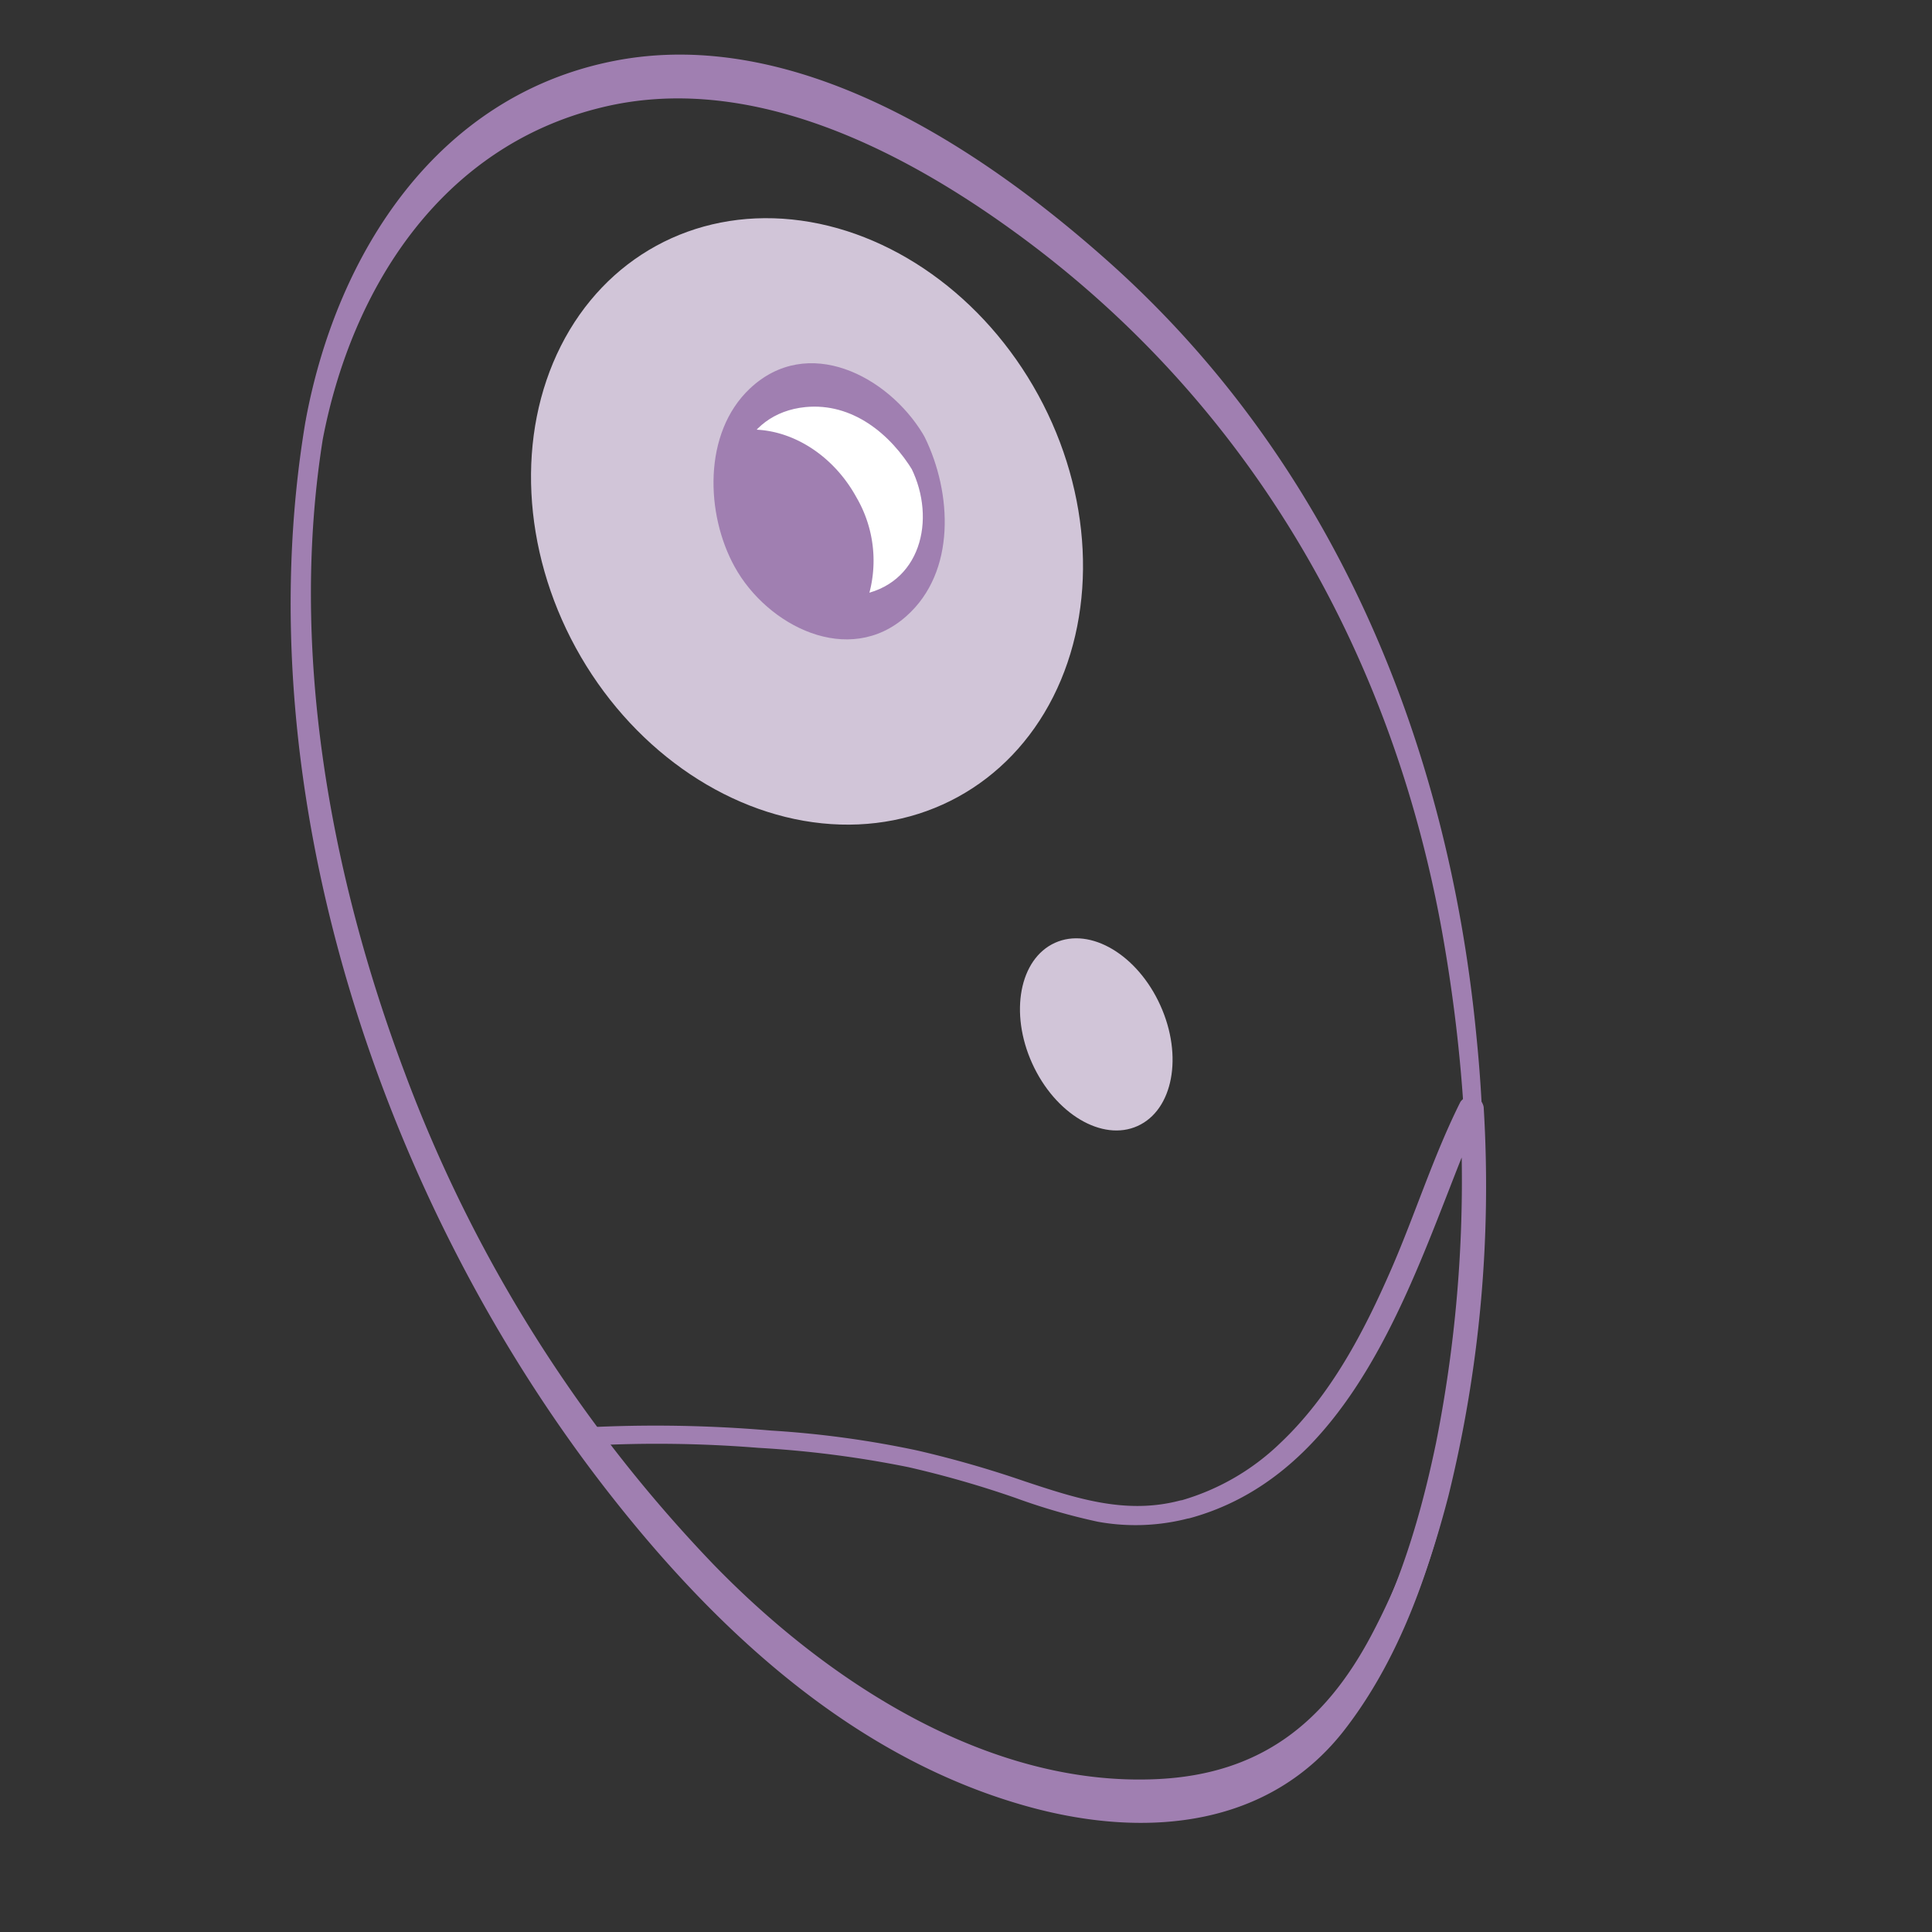
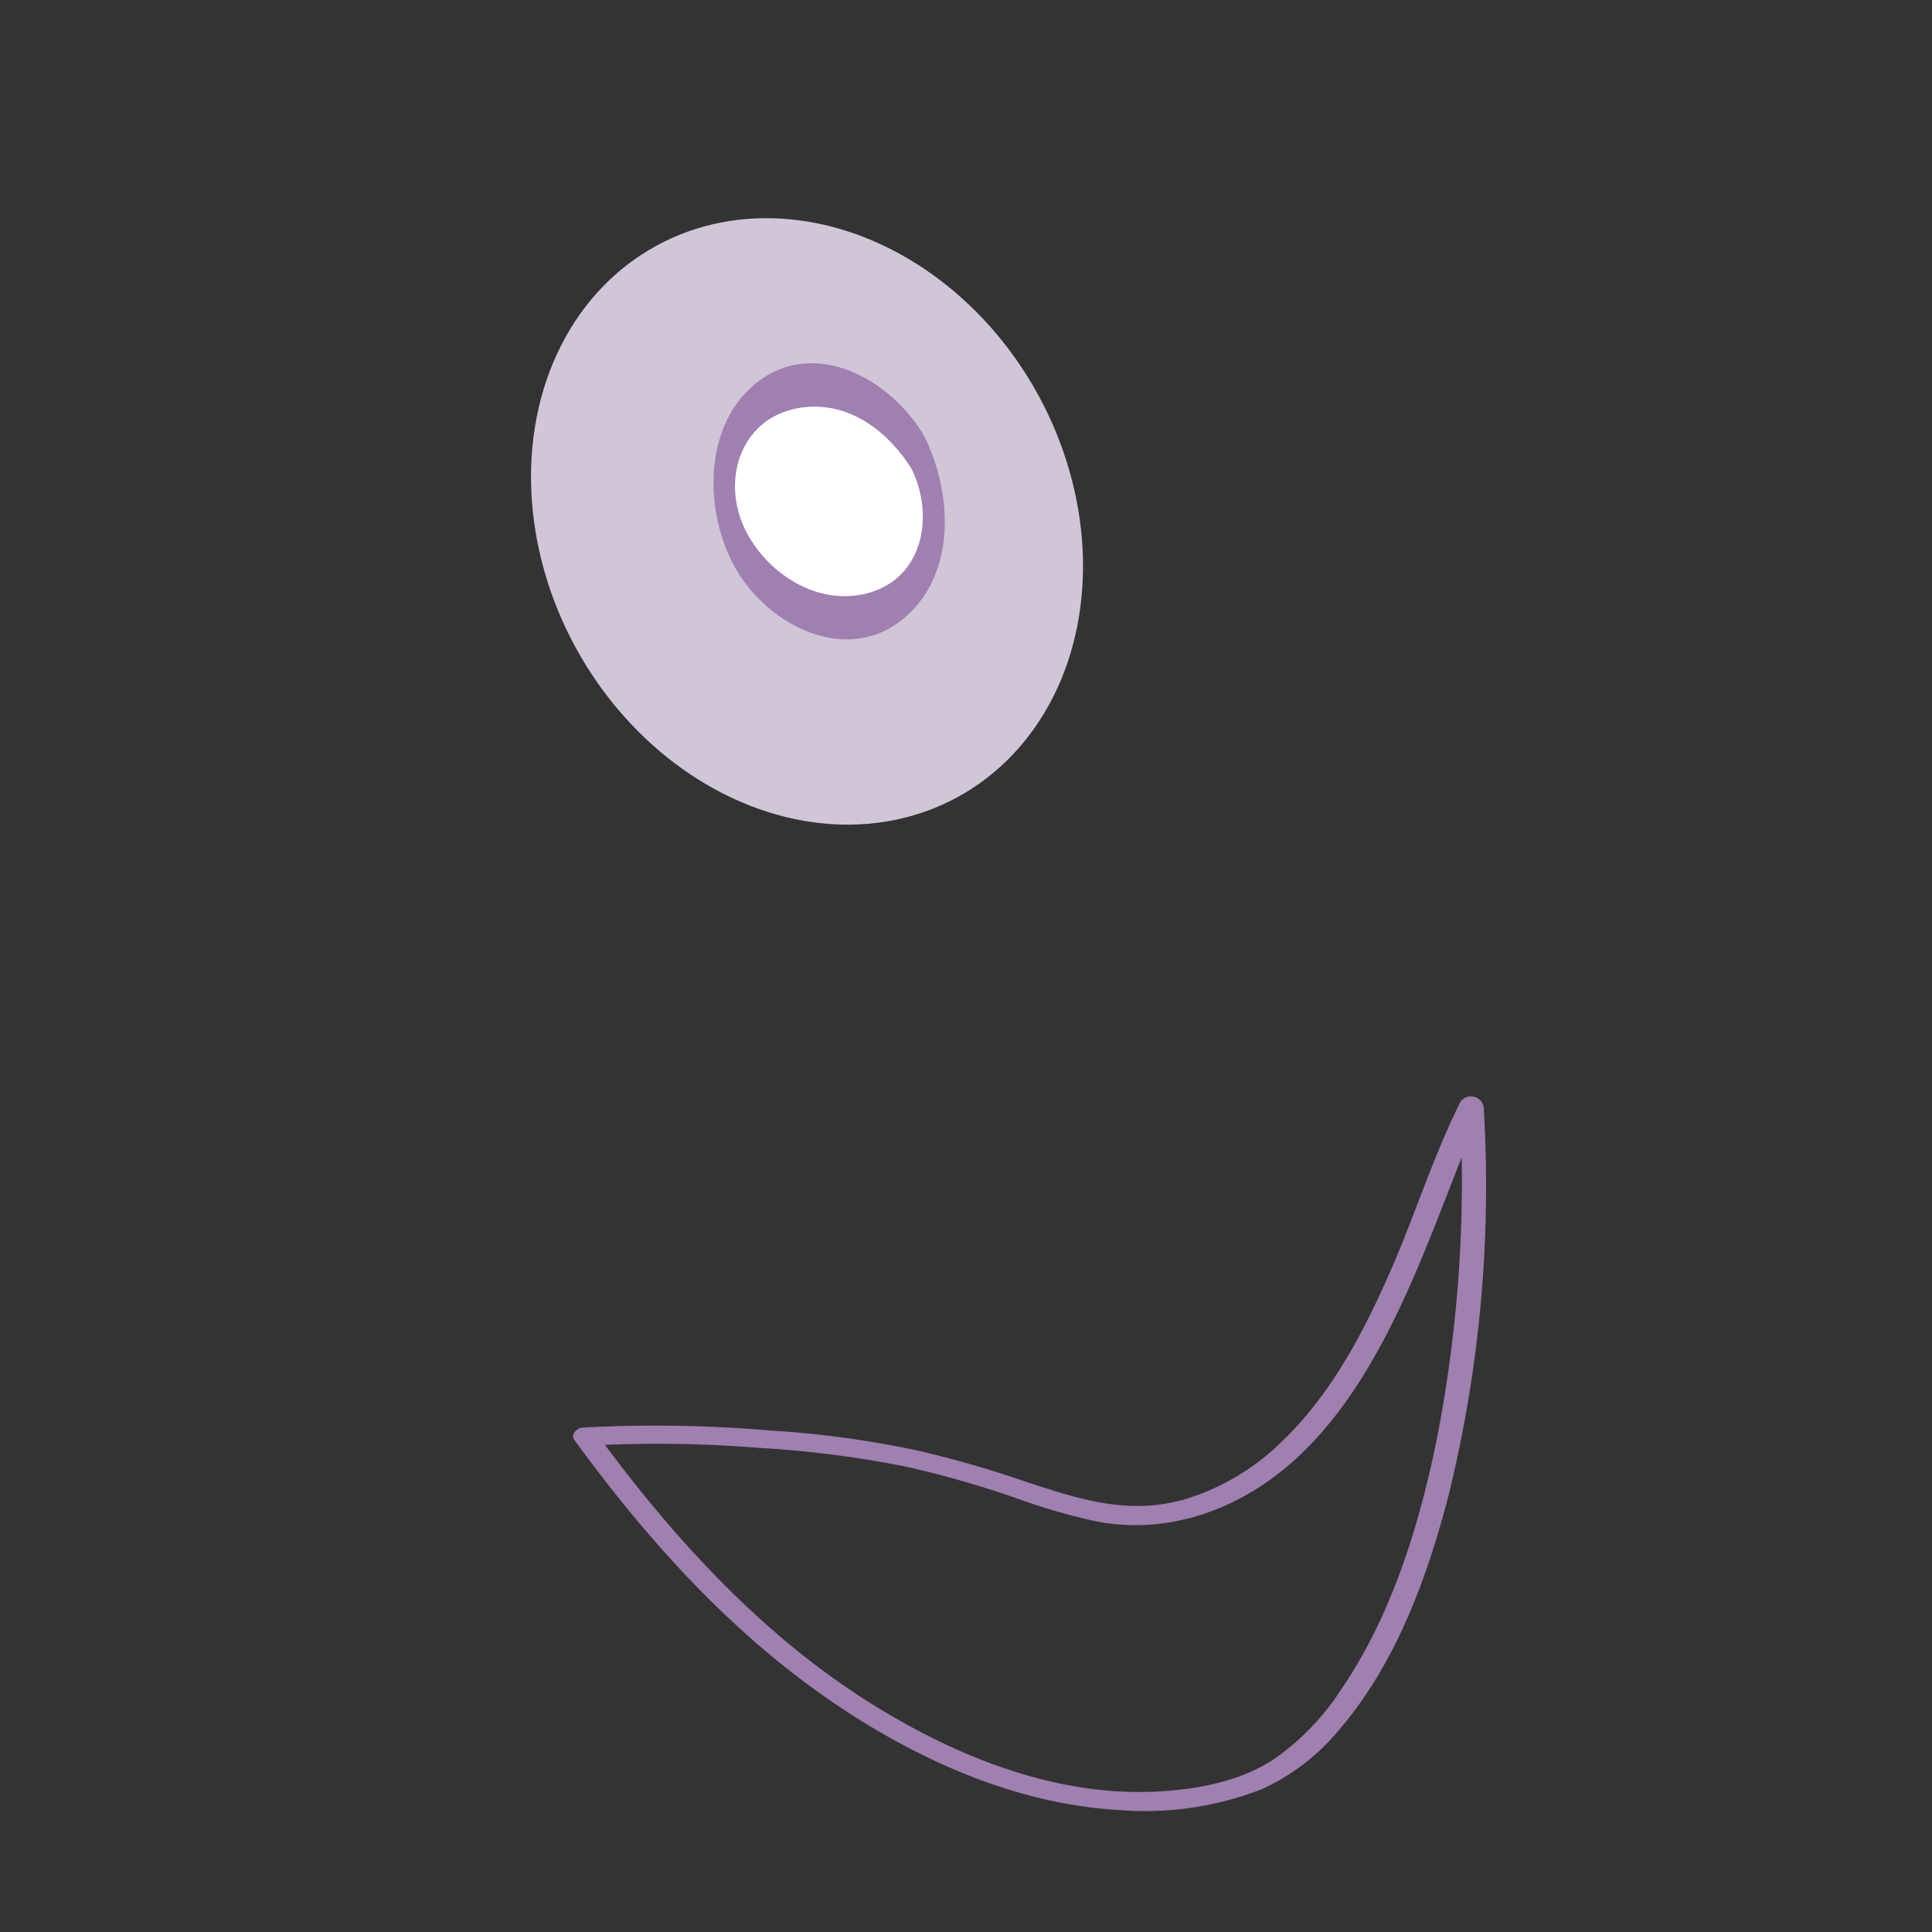
<svg xmlns="http://www.w3.org/2000/svg" viewBox="0 0 200 200">
  <rect x="0" y="0" width="200" height="200" fill="#333333" stroke="none" />
  <defs>
    <style>.cls-1{fill:#a07fb1;}.cls-2{fill:#d1c5d8;}.cls-3{fill:#fff;}</style>
  </defs>
  <title>8305641</title>
  <g id="OBJECTS">
-     <path class="cls-1" d="M31.59,43.82c-6.34,38.2,8,80.84,31.55,110.87,11.28,14.4,25.61,27.58,43.7,32.44,12,3.21,24.71,2,32.51-8.27,6.55-8.57,9.79-19.62,11.79-30.07a146.66,146.66,0,0,0,1.71-41.41c-2.92-30.71-15-59.85-38.39-80.55C101.19,15.06,82.17,2.61,63.5,6.32c-18.23,3.61-28.58,19.83-31.82,37-.26,1.42,1.18,5.11,1.71,2.27,3-15.8,12.32-30.42,28.82-34.45C77.34,7.4,93,15.29,104.92,23.93c24.43,17.67,39.35,43.73,44.49,73.24,4.05,23.18,3.85,50.89-7.49,72.19-4.83,9.07-11.51,14.3-22.08,14.81-17.54.85-34.28-10.15-46-22.24A148.25,148.25,0,0,1,41.88,111c-7.76-20.62-12-44.07-8.39-66C33.83,43,32.08,40.81,31.59,43.82Z" />
    <ellipse class="cls-2" cx="83.54" cy="53.97" rx="27.28" ry="32.52" transform="translate(-15.65 46.72) rotate(-28.68)" />
    <ellipse class="cls-3" cx="85.85" cy="51.9" rx="10.48" ry="12.49" transform="translate(-14.38 47.58) rotate(-28.69)" />
    <path class="cls-1" d="M94.34,48.47c2.61,5.29,1,12.14-5.5,13.14-4.76.73-9.38-2.39-11.54-6.47-2.9-5.48-.51-12.35,6.08-13,4.84-.47,8.8,2.76,11.16,6.67.86,1.42,1.66-2.79,1-3.89-3.63-6-11.93-10.34-17.92-4.69-4.86,4.59-4.59,13-1.56,18.46,3.36,6.09,11.79,10.42,17.77,5.09C99,59.19,98.54,51,95.74,45.28,94.67,43.12,93.77,47.32,94.34,48.47Z" />
-     <path class="cls-1" d="M88.66,51.49c-2.74-5-7.86-7.68-12.43-6.88a13,13,0,0,0,.43,12.32c2.74,5,7.86,7.68,12.42,6.88A13,13,0,0,0,88.66,51.49Z" />
-     <path class="cls-2" d="M120.12,104.08c2.37,5.24,1.31,10.82-2.35,12.48s-8.55-1.25-10.92-6.48-1.31-10.82,2.36-12.48S117.76,98.85,120.12,104.08Z" />
    <path class="cls-1" d="M122.13,155.34c-5.62,1.47-10.75-.24-16.07-2a110.17,110.17,0,0,0-11.12-3.19,102.86,102.86,0,0,0-15.13-2.06,140.17,140.17,0,0,0-19.44-.31c-.57,0-1.37.66-.9,1.3,7.12,9.77,15.33,19,25.21,26.07,9.06,6.47,19.87,11.58,31.13,12.22a33.36,33.36,0,0,0,14.78-2.14,22.29,22.29,0,0,0,8-6.12c5.86-6.8,9.12-15.67,11.35-24.25a133.93,133.93,0,0,0,3.65-40.25,1.33,1.33,0,0,0-2.41-.54c-2.79,5.57-4.66,11.58-7.15,17.3-2.84,6.52-6.26,13.06-11.48,18a24.5,24.5,0,0,1-10.44,6c-1.57.43-.19,2.13,1.06,1.79,14.92-4.08,21.38-20,26.47-33.07,1.22-3.11,2.38-6.25,3.88-9.24l-2.41-.54a139,139,0,0,1-2.44,35c-1.84,8.89-4.67,18-9.81,25.55a25.92,25.92,0,0,1-7,7.26c-3.49,2.29-7.83,3.1-11.93,3.33-10.86.61-21.54-3.83-30.52-9.59-11-7.07-20-17-27.69-27.51l-.91,1.31a130.7,130.7,0,0,1,17.7.22,109.57,109.57,0,0,1,15.53,2,104.73,104.73,0,0,1,11.13,3.2,64.17,64.17,0,0,0,8.48,2.45,21.75,21.75,0,0,0,9.53-.39C124.77,156.71,123.39,155,122.13,155.34Z" />
  </g>
</svg>